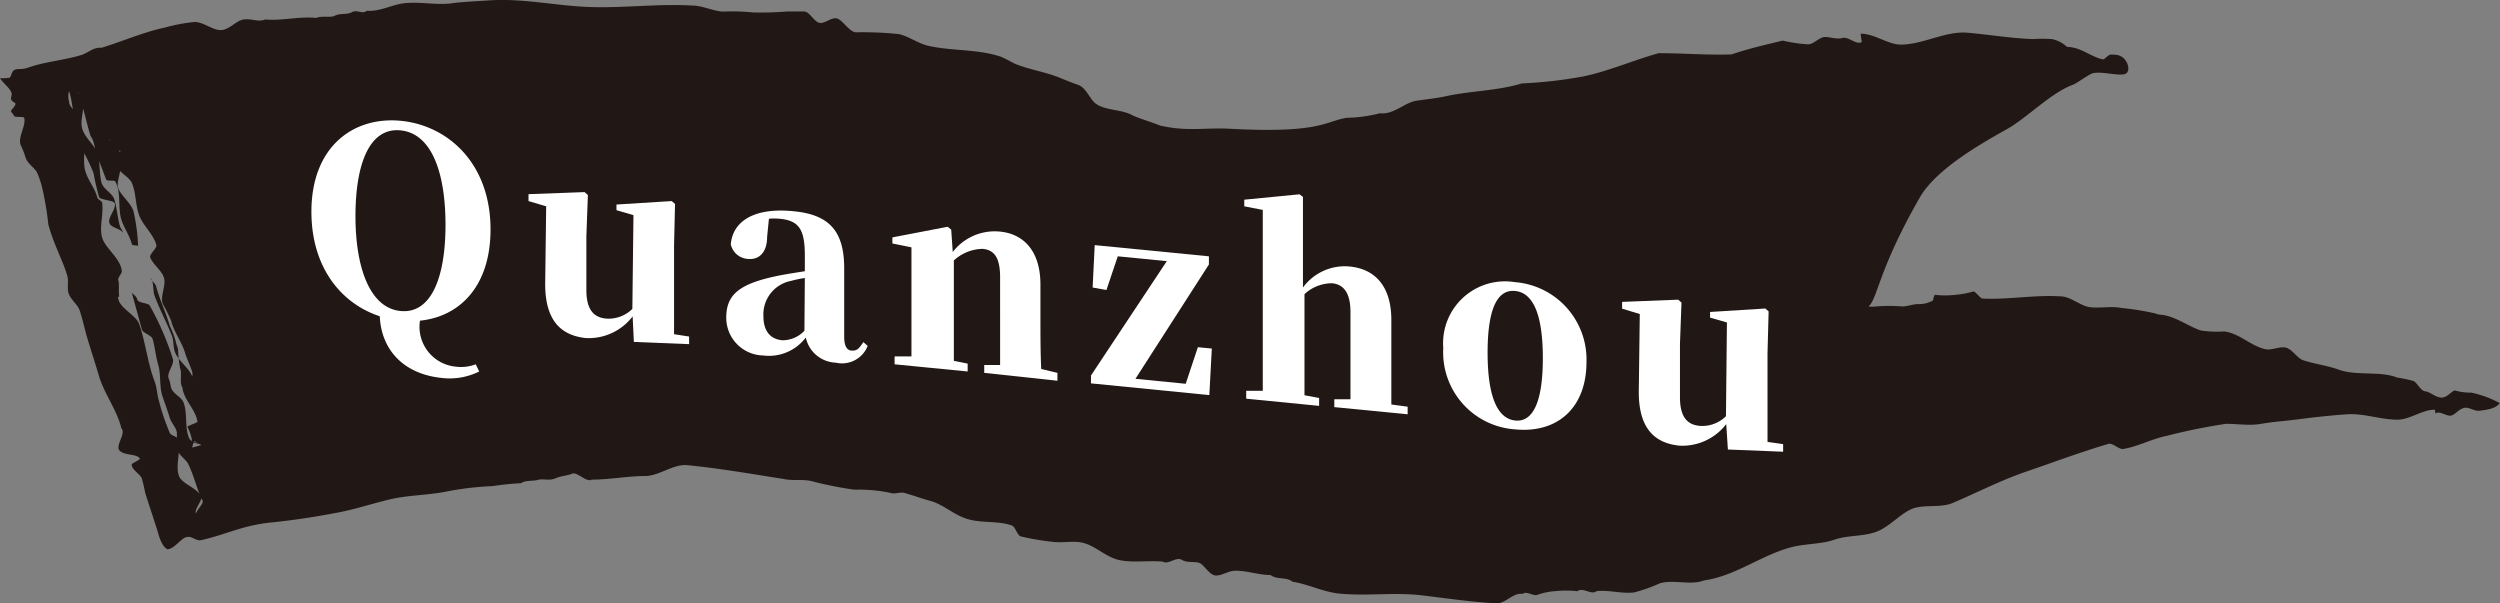
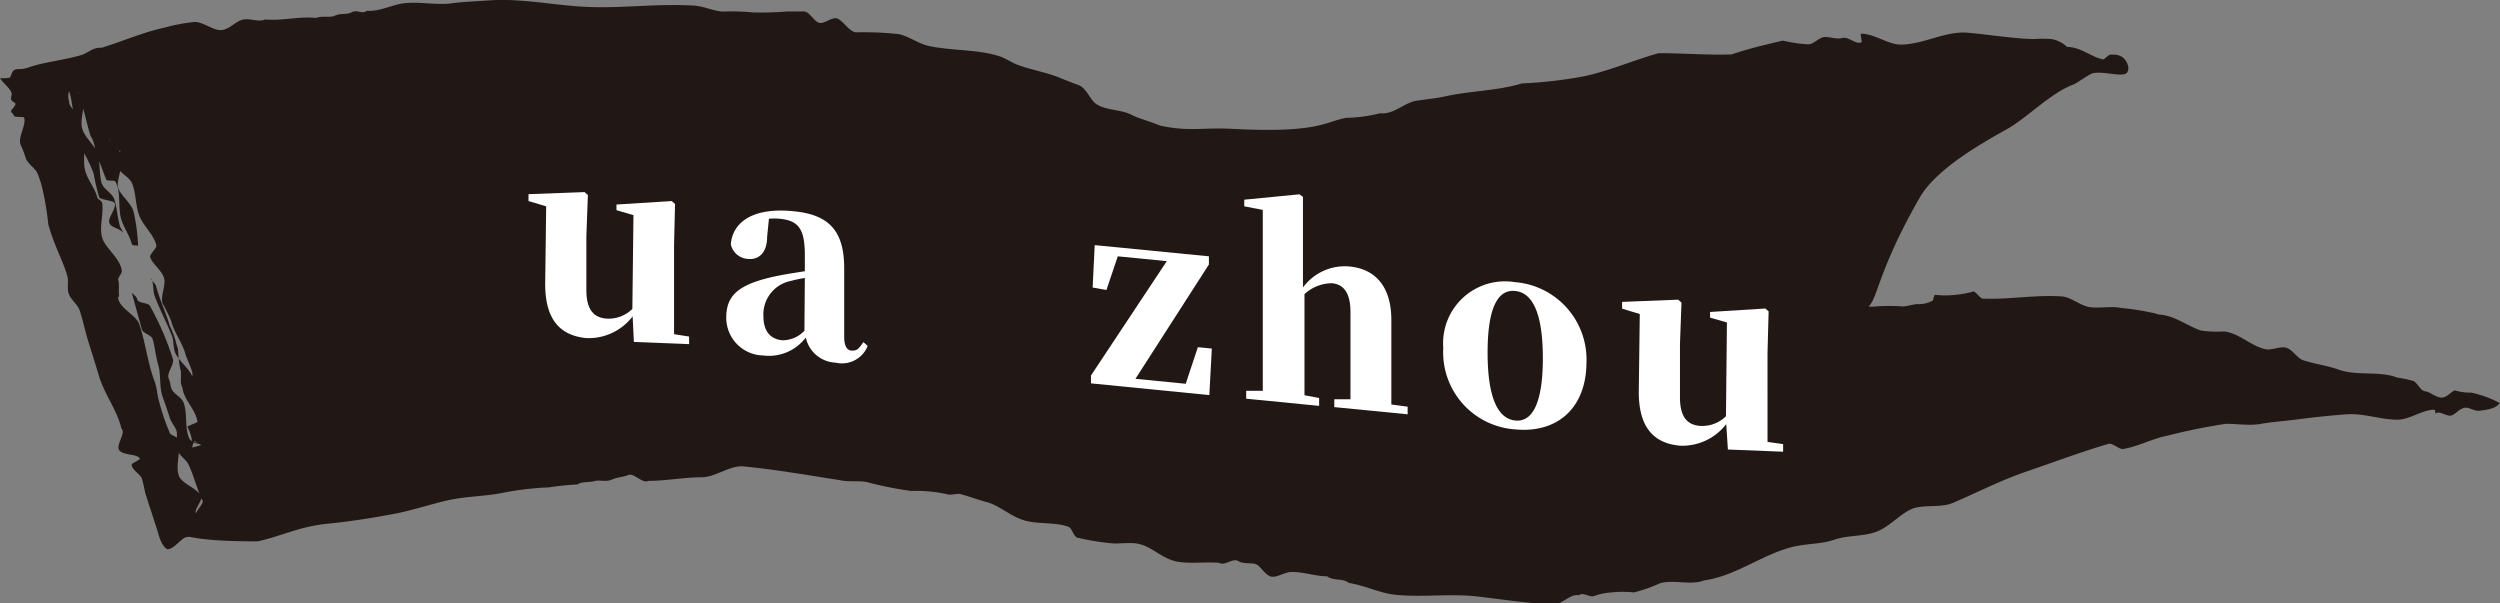
<svg xmlns="http://www.w3.org/2000/svg" id="分離模式" viewBox="0 0 181.03 43.67">
  <rect x="0" y="0" width="181.03" height="43.67" fill="#808080" stroke="none" />
  <defs>
    <style>.cls-1{fill:#211714;}.cls-2{fill:#fff;}</style>
  </defs>
-   <path class="cls-1" d="M13.55,38.89c-.39,0-.93.9-1.44.88-.44-.26-.61-1-.74-1.44-.28-.87-.58-1.77-.86-2.65a9.09,9.09,0,0,0-.25-1.06c-.16-.33-.75-.63-.72-1,0-.06.63-.34.59-.41C9.91,32.84,9,33,8.66,32.63s.5-1.25.13-1.61c-.31-1.33-1.25-2.5-1.63-3.82-.28-.95-.6-1.91-.88-2.86-.17-.62-.31-1.25-.51-1.86-.15-.43-.56-.7-.76-1.13s0-1-.15-1.42c-.21-.72-.54-1.4-.82-2.11a13.74,13.74,0,0,1-.54-1.56,21.52,21.52,0,0,0-.42-2.55,6.76,6.76,0,0,0-.41-1.25c-.24-.37-.7-.64-.82-1.06a5.8,5.8,0,0,0-.34-.87c-.26-.56.4-1.42.24-2,0-.11-.72,0-.75-.16S.81,8.22.8,8c0,0,.42-.44.3-.53C.75,7.23.77,7.24.84,6.88S.27,6.08,0,5.67c.07,0,.68,0,.73-.07C.91,5.28.84,5,1.39,5A2,2,0,0,0,2,4.91C3.21,4.47,4.56,4.38,5.84,4c.52-.14.89-.59,1.51-.54C8.86,3,10.37,2.33,11.92,2a12.73,12.73,0,0,1,2.18-.41c.66,0,1.39.68,2,.58s1-.68,1.55-.76,1.08.21,1.55,0c1.27.11,2.44-.24,3.7-.11.38-.18,1.07,0,1.34-.16.44-.21.85-.05,1.25-.26s.74.18,1.07-.1c1,.08,1.9-.5,2.87-.56,1.13-.09,2.3.18,3.42,0,.84-.1,1.7-.13,2.55-.19,2.47-.17,4.89.4,7.33.48S47.66.26,50.1.4c.75,0,1.47.38,2.22.44A16.24,16.24,0,0,1,54.54.9,22.75,22.75,0,0,0,57,.83c.4,0,.81,0,1.21,0s.68.66,1.07.81.93-.43,1.34-.3.84.92,1.33,1a24.89,24.89,0,0,1,3.14.13c.75.17,1.42.7,2.18.86,1.67.36,3.49.23,5.09.74.45.14.88.46,1.32.62,1,.38,2.16.55,3.2,1,.4.16.79.32,1.2.46.61.22.83,1.08,1.33,1.4.71.46,1.81.37,2.58.79.31.18,1.64.58,2,.75,2,.45,3.11.15,5,.23,6.59.36,6.94-.52,8.52-.79a10.3,10.3,0,0,0,2.42-.33c1,.12,1.76-.78,2.66-.91.7-.1,1.4-.17,2.1-.32,1.81-.4,3.76-.39,5.51-.93a31.56,31.56,0,0,0,4.52-.52c1.82-.39,3.62-1.18,5.39-1.67,1.77,0,3.52.15,5.28.09,1.19-.41,2.49-.71,3.7-1a10.87,10.87,0,0,0,1.85.27c.39,0,.8-.52,1.2-.53s.83.19,1.28.07,1,.54,1.4.29c0,0-.11-.6-.07-.6,1,0,1.93.78,2.89.79,1.6,0,3.24-1,4.84-.86s3.16.41,4.75.46a9.8,9.8,0,0,1,1.34,0,2.2,2.2,0,0,1,1.11.57c1,0,1.71.72,2.6.9.14,0,.38-.36.59-.35s.47,0,.62.09c.61.21.89,1.24.31,1.34s-1.58-.22-2.24-.08c-.28.06-1.18.74-1.44.83-1.59.58-3.32,2.38-4.74,3.19-2.06,1.15-5.08,2.89-6.3,4.87-3.07,5.31-3.12,7.48-3.78,8a2.08,2.08,0,0,0,.56,0,11.68,11.68,0,0,1,1.87,0c.37,0,.73-.14,1.09-.17a2.12,2.12,0,0,0,1.15-.26s.08-.41.15-.41a6.57,6.57,0,0,0,1.47,0,6.88,6.88,0,0,0,1.3-.24c.14-.05.49.5.67.51,1.87.09,3.77-.28,5.64-.16.73,0,1.41.68,2.12.78s1.56-.09,2.29.06a19.29,19.29,0,0,1,2.47.4,1.18,1.18,0,0,0,.38.09c1,.08,1.95.81,2.89,1.14a8.05,8.05,0,0,0,1.71.07c1.1.13,1.94,1.07,3,1.29.46.09,1.07-.25,1.52-.1s.77.76,1.21.9c.83.27,1.73.38,2.54.67,1.3.48,3,.08,4.25.58a9.76,9.76,0,0,1,1.19.25c.28.14.5.71.86.75s.76.47,1.2.45.78-.6,1-.5a3.84,3.84,0,0,0,1.11.14,7.48,7.48,0,0,1,2.07.76c-.31.43-1,.49-1.44.55s-.81-.32-1.19-.19-.47.36-.82.52-.89-.38-1.21-.12c0,0,0-.28-.07-.28-.89,0-1.78.72-2.68.72-1.21,0-2.43-.47-3.63-.39s-2.47.22-3.68.38c-.85.11-1.7.16-2.54.31s-1.72,0-2.57,0a42.66,42.66,0,0,0-4.28.87c-1.07.21-2.06.77-3.15.95-.31.05-.77-.46-1.07-.37-2,.59-4,1.34-5.93,2s-3.6,1.54-5.35,2.28c-.91.39-2.15.07-3,.45s-1.62,1.31-2.57,1.65-2.06.23-3,.56-2,.27-3.06.53c-2.18.55-4.09,2.1-6.38,2.42-1,.38-2.2-.09-3.2.21a11.49,11.49,0,0,1-1.87.66c-.88.11-1.84-.2-2.72-.09-.36.31-1-.32-1.37,0a7.47,7.47,0,0,0-1.64,0,4.51,4.51,0,0,0-1.28.27c-.32.09-.74-.31-1.07-.07-.66-.12-1.25.72-1.9.68-1.8-.1-3.61-.37-5.38-.58-2-.24-4,.07-6-.13-1.15-.12-2.23-.68-3.38-.86-.42-.36-1.14-.13-1.57-.48-.87,0-1.71-.33-2.59-.31-.46,0-1,.39-1.42.34s-.78-.71-1.09-.88-.93,0-1.33-.25-1,.37-1.37.13c-1-.1-2.09.09-3.09-.1s-1.73-1-2.62-1.24c-.7-.21-1.47,0-2.22-.09a18.31,18.31,0,0,1-2.37-.4c-.26-.09-.37-.69-.64-.79-1-.35-2.18-.16-3.19-.46s-1.69-1-2.61-1.29c-.68-.18-1.34-.43-2-.61-.31-.08-.68.12-1,0a10.92,10.92,0,0,0-2.58-.23,26,26,0,0,1-3.16-.63c-.63-.14-1.38,0-2-.15-2.32-.36-4.63-.77-7-1-1-.07-2,.78-3,.79-1.3,0-2.56.26-3.88.26-.38.23-1.06-.59-1.43-.43s-.77.15-1.21.34-.89,0-1.26.11-.88,0-1.22.24a19.4,19.4,0,0,0-2.06.21,22.27,22.27,0,0,0-3.53.43c-1.27.23-2.61.23-3.86.52s-2.65.76-4,1c-1.59.3-3.17.54-4.81.7a12.06,12.06,0,0,0-1.9.38c-1,.28-2,.67-3,.88C14.21,39.21,13.88,38.79,13.55,38.89Zm-5-17.33c.08.77,1.31,1.24,1.54,1.93.46,1.35.6,2.81,1.11,4.14.17.44.17.95.31,1.4a15.56,15.56,0,0,0,.79,2.33c.08.18.52.24.58.43.27.8-.2,1.85.07,2.65.21.63,1.46.92,1.62,1.58.06.25-.48.82-.4,1.16.12-.22.39-.57.46-.7s.06-.25,0-.29c-.39-.82-.59-1.77-1-2.59-.16-.33-.65-.6-.76-1a10.4,10.4,0,0,1-.06-1.27c-.06-.39-.41-.71-.52-1.08s-.33-1-.51-1.51c-.26-.72-.11-1.58-.32-2.31s-.23-1.27-.41-1.88c-.08-.29-.71-.42-.78-.7-.23-.87-.49-1.78-.73-2.67.12.17.33.24.4.51s.8.23.91.45A20.49,20.49,0,0,1,12.52,26c.11.4-.46,1-.31,1.39s.11.47.19.71c.12.4.71.64.87,1,.34.8.07,1.91.45,2.68a.71.71,0,0,0,.56.26s-.18-.09-.21-.09-.16.37-.14.46l.63-.18c0-.09-.54-.14-.64-.22a3.22,3.22,0,0,0-.35-1.1c0-.07.74-.31.73-.37-.12-.88-1-1.58-1.09-2.48-.24-.38,0-1-.17-1.39a10.35,10.35,0,0,1-.15-1.4c-.05-.2-.14-.37-.17-.57a6.94,6.94,0,0,0-.42-1.1c-.3-1-.73-1.88-1-2.88-.06-.21-.35-.39-.41-.59.29.29.15.91.31,1.3.37,1,.86,1.9,1.24,2.86.15.37.09.81.22,1.18.25.68,1,1.13,1.26,1.79a.88.88,0,0,0,0-.33c-.15-.48-.39-.93-.53-1.42-.25-.79-.81-1.49-1-2.29A12.52,12.52,0,0,0,11.79,22c-.21-.53.24-1.31.09-1.86s-.82-1-1-1.5c-.08-.24.51-.66.44-.9-.21-.8-1-1.43-1.26-2.2s-.21-1.57-.5-2.27c-.2-.47-.9-.74-1.08-1.21-.26-.67-.27-1.4-.55-2,0,.17.22.26.28.38.22.45.28,1,.46,1.47s-.27,1.2-.11,1.71.93,1.07,1.11,1.69A14,14,0,0,1,10,17.81c-.08-.07-.42,0-.45-.13-.17-.63-.55-1.14-.75-1.74-.29-.89,0-2-.45-2.8-.06-.11-.6,0-.66-.14-.2-.49-.36-1-.59-1.48s-.21-1.23-.54-1.67c-.32-1-.49-2.07-.93-3.19,0,.24.31.24.34.31.27.7-.24,1.71,0,2.4s.91,1.14,1.1,1.8.11,1.38.28,2.06c.12.46.78.75.93,1.21.19.61.22,1.29.4,1.92.07.23.17.26.23.5-.22-.35-.93-.36-1-.76s.46-.9.41-1.34c0-.26-1-.26-1.14-.48a16,16,0,0,1-.4-1.72c-.4-1.06-1-2-1.43-3-.08-.16.21-.5.14-.67C5.25,8.19,5.25,7.3,5,6.6a1.32,1.32,0,0,0,0,.74c0,.48.61.75.71,1.19A10.68,10.68,0,0,0,6,9.83c.27.79-.06,1.79.19,2.6.19.63.67,1.19.85,1.84,0,.16.34.27.36.42.11.84-.23,1.76,0,2.53s1.34,1.5,1.42,2.41c0,.22-.33.48-.25.69s0,.76.06,1.13C8.61,21.5,8.51,21.52,8.55,21.56Zm.5-10.91s-.09.4-.11.4-.29-.19-.29-.14-.05.08,0,.08S9.05,10.7,9.05,10.65Z" />
-   <path class="cls-2" d="M34.7,26.9a4.79,4.79,0,0,1-2.69.47c-2.89-.29-4.41-2.14-4.51-4.47-2.76-.9-4.95-3.5-4.95-7.57,0-4.74,3.07-6.92,6.49-6.58s6.48,3.1,6.48,7.86c0,4.14-2.25,6.32-5.11,6.61A2.9,2.9,0,0,0,33,26.55a3,3,0,0,0,1.45-.17ZM29,22.52c2.23.22,3.26-2.44,3.26-6.23s-1-6.63-3.26-6.85-3.26,2.46-3.26,6.21S26.79,22.3,29,22.52Z" />
+   <path class="cls-1" d="M13.55,38.89c-.39,0-.93.9-1.44.88-.44-.26-.61-1-.74-1.44-.28-.87-.58-1.77-.86-2.65a9.09,9.09,0,0,0-.25-1.06c-.16-.33-.75-.63-.72-1,0-.06.63-.34.59-.41C9.91,32.84,9,33,8.66,32.63s.5-1.25.13-1.61c-.31-1.33-1.25-2.5-1.63-3.82-.28-.95-.6-1.91-.88-2.86-.17-.62-.31-1.25-.51-1.86-.15-.43-.56-.7-.76-1.13s0-1-.15-1.42c-.21-.72-.54-1.4-.82-2.11a13.74,13.74,0,0,1-.54-1.56,21.52,21.52,0,0,0-.42-2.55,6.76,6.76,0,0,0-.41-1.25c-.24-.37-.7-.64-.82-1.06a5.8,5.8,0,0,0-.34-.87c-.26-.56.4-1.42.24-2,0-.11-.72,0-.75-.16S.81,8.22.8,8c0,0,.42-.44.3-.53C.75,7.23.77,7.24.84,6.88S.27,6.08,0,5.67c.07,0,.68,0,.73-.07C.91,5.28.84,5,1.39,5A2,2,0,0,0,2,4.91C3.21,4.47,4.56,4.38,5.84,4c.52-.14.89-.59,1.51-.54C8.86,3,10.37,2.33,11.92,2a12.73,12.73,0,0,1,2.18-.41c.66,0,1.39.68,2,.58s1-.68,1.55-.76,1.08.21,1.55,0c1.27.11,2.44-.24,3.7-.11.38-.18,1.07,0,1.34-.16.44-.21.85-.05,1.25-.26s.74.18,1.07-.1c1,.08,1.9-.5,2.87-.56,1.13-.09,2.3.18,3.42,0,.84-.1,1.7-.13,2.55-.19,2.47-.17,4.89.4,7.33.48S47.66.26,50.1.4c.75,0,1.47.38,2.22.44A16.24,16.24,0,0,1,54.54.9,22.75,22.75,0,0,0,57,.83c.4,0,.81,0,1.21,0s.68.66,1.07.81.93-.43,1.34-.3.84.92,1.33,1a24.89,24.89,0,0,1,3.14.13c.75.17,1.42.7,2.18.86,1.67.36,3.49.23,5.09.74.45.14.88.46,1.32.62,1,.38,2.16.55,3.2,1,.4.16.79.32,1.2.46.61.22.83,1.08,1.33,1.4.71.46,1.81.37,2.58.79.31.18,1.64.58,2,.75,2,.45,3.11.15,5,.23,6.59.36,6.94-.52,8.52-.79a10.3,10.3,0,0,0,2.42-.33c1,.12,1.76-.78,2.66-.91.7-.1,1.4-.17,2.1-.32,1.81-.4,3.76-.39,5.51-.93a31.56,31.56,0,0,0,4.52-.52c1.82-.39,3.62-1.18,5.39-1.67,1.77,0,3.52.15,5.28.09,1.19-.41,2.49-.71,3.7-1a10.87,10.87,0,0,0,1.85.27c.39,0,.8-.52,1.2-.53s.83.19,1.28.07,1,.54,1.4.29c0,0-.11-.6-.07-.6,1,0,1.93.78,2.89.79,1.6,0,3.24-1,4.84-.86s3.16.41,4.75.46a9.8,9.8,0,0,1,1.34,0,2.2,2.2,0,0,1,1.11.57c1,0,1.71.72,2.6.9.14,0,.38-.36.59-.35s.47,0,.62.09c.61.21.89,1.24.31,1.34s-1.58-.22-2.24-.08c-.28.06-1.18.74-1.44.83-1.59.58-3.32,2.38-4.74,3.19-2.06,1.15-5.08,2.89-6.3,4.87-3.07,5.31-3.12,7.48-3.78,8a2.08,2.08,0,0,0,.56,0,11.68,11.68,0,0,1,1.87,0c.37,0,.73-.14,1.09-.17a2.12,2.12,0,0,0,1.15-.26s.08-.41.15-.41a6.57,6.57,0,0,0,1.47,0,6.88,6.88,0,0,0,1.3-.24c.14-.05.49.5.67.51,1.87.09,3.77-.28,5.64-.16.73,0,1.41.68,2.12.78s1.56-.09,2.29.06a19.29,19.29,0,0,1,2.47.4,1.18,1.18,0,0,0,.38.09c1,.08,1.95.81,2.89,1.14a8.05,8.05,0,0,0,1.71.07c1.1.13,1.94,1.07,3,1.29.46.09,1.07-.25,1.52-.1s.77.76,1.21.9c.83.27,1.73.38,2.54.67,1.3.48,3,.08,4.25.58a9.76,9.76,0,0,1,1.19.25c.28.14.5.71.86.75s.76.47,1.2.45.78-.6,1-.5a3.84,3.84,0,0,0,1.11.14,7.48,7.48,0,0,1,2.07.76c-.31.43-1,.49-1.44.55s-.81-.32-1.19-.19-.47.36-.82.52-.89-.38-1.21-.12c0,0,0-.28-.07-.28-.89,0-1.78.72-2.68.72-1.21,0-2.43-.47-3.63-.39s-2.47.22-3.68.38c-.85.11-1.7.16-2.54.31s-1.72,0-2.57,0a42.66,42.66,0,0,0-4.28.87c-1.07.21-2.06.77-3.15.95-.31.05-.77-.46-1.07-.37-2,.59-4,1.34-5.93,2s-3.6,1.54-5.35,2.28c-.91.39-2.15.07-3,.45s-1.62,1.31-2.57,1.65-2.06.23-3,.56-2,.27-3.06.53c-2.18.55-4.09,2.1-6.38,2.42-1,.38-2.2-.09-3.2.21a11.49,11.49,0,0,1-1.87.66a7.47,7.47,0,0,0-1.64,0,4.51,4.51,0,0,0-1.28.27c-.32.09-.74-.31-1.07-.07-.66-.12-1.25.72-1.9.68-1.8-.1-3.61-.37-5.38-.58-2-.24-4,.07-6-.13-1.15-.12-2.23-.68-3.38-.86-.42-.36-1.14-.13-1.57-.48-.87,0-1.71-.33-2.59-.31-.46,0-1,.39-1.42.34s-.78-.71-1.09-.88-.93,0-1.33-.25-1,.37-1.37.13c-1-.1-2.09.09-3.09-.1s-1.73-1-2.62-1.24c-.7-.21-1.47,0-2.22-.09a18.31,18.31,0,0,1-2.37-.4c-.26-.09-.37-.69-.64-.79-1-.35-2.18-.16-3.19-.46s-1.69-1-2.61-1.29c-.68-.18-1.34-.43-2-.61-.31-.08-.68.12-1,0a10.92,10.92,0,0,0-2.58-.23,26,26,0,0,1-3.16-.63c-.63-.14-1.38,0-2-.15-2.32-.36-4.63-.77-7-1-1-.07-2,.78-3,.79-1.3,0-2.56.26-3.88.26-.38.23-1.06-.59-1.43-.43s-.77.15-1.21.34-.89,0-1.26.11-.88,0-1.22.24a19.4,19.4,0,0,0-2.06.21,22.27,22.27,0,0,0-3.53.43c-1.27.23-2.61.23-3.86.52s-2.65.76-4,1c-1.59.3-3.17.54-4.81.7a12.06,12.06,0,0,0-1.9.38c-1,.28-2,.67-3,.88C14.21,39.21,13.88,38.79,13.55,38.89Zm-5-17.33c.08.77,1.31,1.24,1.54,1.93.46,1.35.6,2.81,1.11,4.14.17.44.17.95.31,1.4a15.56,15.56,0,0,0,.79,2.33c.08.18.52.24.58.43.27.8-.2,1.85.07,2.65.21.63,1.46.92,1.62,1.58.06.25-.48.82-.4,1.16.12-.22.39-.57.46-.7s.06-.25,0-.29c-.39-.82-.59-1.77-1-2.59-.16-.33-.65-.6-.76-1a10.4,10.4,0,0,1-.06-1.27c-.06-.39-.41-.71-.52-1.08s-.33-1-.51-1.51c-.26-.72-.11-1.58-.32-2.31s-.23-1.27-.41-1.88c-.08-.29-.71-.42-.78-.7-.23-.87-.49-1.78-.73-2.67.12.17.33.24.4.51s.8.23.91.45A20.49,20.49,0,0,1,12.52,26c.11.4-.46,1-.31,1.39s.11.47.19.71c.12.4.71.64.87,1,.34.8.07,1.91.45,2.68a.71.71,0,0,0,.56.26s-.18-.09-.21-.09-.16.37-.14.46l.63-.18c0-.09-.54-.14-.64-.22a3.22,3.22,0,0,0-.35-1.1c0-.07.74-.31.73-.37-.12-.88-1-1.58-1.09-2.48-.24-.38,0-1-.17-1.39a10.35,10.35,0,0,1-.15-1.4c-.05-.2-.14-.37-.17-.57a6.94,6.94,0,0,0-.42-1.1c-.3-1-.73-1.88-1-2.88-.06-.21-.35-.39-.41-.59.29.29.15.91.31,1.3.37,1,.86,1.9,1.24,2.86.15.37.09.81.22,1.18.25.68,1,1.13,1.26,1.79a.88.88,0,0,0,0-.33c-.15-.48-.39-.93-.53-1.42-.25-.79-.81-1.49-1-2.29A12.52,12.52,0,0,0,11.79,22c-.21-.53.24-1.31.09-1.86s-.82-1-1-1.5c-.08-.24.51-.66.44-.9-.21-.8-1-1.43-1.26-2.2s-.21-1.57-.5-2.27c-.2-.47-.9-.74-1.08-1.21-.26-.67-.27-1.4-.55-2,0,.17.22.26.28.38.22.45.28,1,.46,1.47s-.27,1.2-.11,1.71.93,1.07,1.11,1.69A14,14,0,0,1,10,17.81c-.08-.07-.42,0-.45-.13-.17-.63-.55-1.14-.75-1.74-.29-.89,0-2-.45-2.8-.06-.11-.6,0-.66-.14-.2-.49-.36-1-.59-1.48s-.21-1.23-.54-1.67c-.32-1-.49-2.07-.93-3.19,0,.24.31.24.34.31.27.7-.24,1.71,0,2.4s.91,1.14,1.1,1.8.11,1.38.28,2.06c.12.46.78.75.93,1.21.19.61.22,1.29.4,1.92.07.23.17.26.23.5-.22-.35-.93-.36-1-.76s.46-.9.41-1.34c0-.26-1-.26-1.14-.48a16,16,0,0,1-.4-1.72c-.4-1.06-1-2-1.43-3-.08-.16.21-.5.14-.67C5.25,8.19,5.25,7.3,5,6.6a1.32,1.32,0,0,0,0,.74c0,.48.61.75.71,1.19A10.68,10.68,0,0,0,6,9.83c.27.79-.06,1.79.19,2.6.19.63.67,1.19.85,1.84,0,.16.34.27.36.42.11.84-.23,1.76,0,2.53s1.34,1.5,1.42,2.41c0,.22-.33.48-.25.69s0,.76.06,1.13C8.61,21.5,8.51,21.52,8.55,21.56Zm.5-10.91s-.09.4-.11.4-.29-.19-.29-.14-.05.08,0,.08S9.05,10.7,9.05,10.65Z" />
  <path class="cls-2" d="M49.9,24.37v.55l-4-.16-.09-1.85a4,4,0,0,1-3.38,1.57c-1.83-.19-3-1.29-2.95-4.08l.07-5.46-1.28-.38v-.5l4.06-.15.24.21-.11,3V21c0,1.47.57,2,1.45,2.07a2.45,2.45,0,0,0,1.88-.7l.08-6.79-1.23-.36v-.41l4-.25.24.21-.07,3v6.43Z" />
  <path class="cls-2" d="M62.83,25.05a2,2,0,0,1-2.32,1.21,2.3,2.3,0,0,1-2.16-1.82,3.34,3.34,0,0,1-3.09,1.3A2.73,2.73,0,0,1,52.59,23c0-1.68.95-2.48,3.89-3.06.52-.1,1.16-.2,1.8-.3V18.5c0-1.91-.44-2.53-1.83-2.66a4,4,0,0,0-.77,0l-.13,1.3c0,1.24-.68,1.68-1.37,1.61a1.34,1.34,0,0,1-1.26-1.06C53.06,16,54.65,15,57.49,15.3c2.6.25,3.64,1.48,3.64,4.14v4.95c0,.7.22,1,.57,1s.47-.1.82-.62ZM54.65,16l-.29.08Zm3.63,4.13a8.54,8.54,0,0,0-1,.21,2.47,2.47,0,0,0-2,2.55c0,1.1.51,1.67,1.37,1.75a2.18,2.18,0,0,0,1.6-.69Z" />
-   <path class="cls-2" d="M76.57,27v.57L71.27,27v-.57h1.15c0-1.07,0-2.63,0-3.7V20.1c0-1.44-.41-2-1.27-2.08a3.16,3.16,0,0,0-2.08.84v3.55c0,1,0,2.63,0,3.72l1,.2v.57l-5.29-.52v-.57h1.22c0-1.09,0-2.67,0-3.7V20.6c0-1.2,0-1.81,0-2.69l-1.38-.28v-.44l4-.77.26.21.11,1.62a3.83,3.83,0,0,1,3.42-1.48c1.74.17,2.93,1.43,2.93,3.84V23c0,1.09,0,2.65.06,3.72Z" />
  <path class="cls-2" d="M87.75,25.24l-.18,3.37L79,27.76v-.57l5.49-8.28-3.55-.35L80.12,21l-1-.18.15-3.07,8.27.81v.59l-5.32,8.28,3.64.36.88-2.65Z" />
  <path class="cls-2" d="M101.93,29.45V30l-5.31-.52v-.57h1.17c0-1.06,0-2.62,0-3.69V22.59c0-1.43-.53-2-1.33-2.08a2.94,2.94,0,0,0-2,.79v3.61c0,1,0,2.63,0,3.71l1.06.2v.57l-5.28-.52V28.3h1.2c0-1.08,0-2.66,0-3.69V15.2l-1.34-.26v-.48l4-.39.25.19,0,3v3.56a3.75,3.75,0,0,1,3.4-1.52c1.78.18,3,1.38,3,3.88v2.39c0,1.09,0,2.65,0,3.72Z" />
  <path class="cls-2" d="M104.51,25.2a4.48,4.48,0,0,1,5.18-4.77,5.62,5.62,0,0,1,5.19,5.79c0,3.29-2.08,5.18-5.19,4.87A5.59,5.59,0,0,1,104.51,25.2Zm7.21.74c0-3.21-.72-4.74-2-4.87s-2,1.25-2,4.47.73,4.78,2,4.91S111.72,29.14,111.72,25.94Z" />
  <path class="cls-2" d="M129.12,32.16v.55l-4-.16L125,30.71a4,4,0,0,1-3.39,1.56c-1.83-.18-3-1.29-2.94-4.08l.07-5.45-1.28-.39v-.49l4.06-.16.24.21-.11,3v3.86c0,1.47.57,2,1.45,2.07a2.45,2.45,0,0,0,1.88-.7l.07-6.79L123.83,23v-.41l4-.25.24.21-.08,3V32Z" />
</svg>